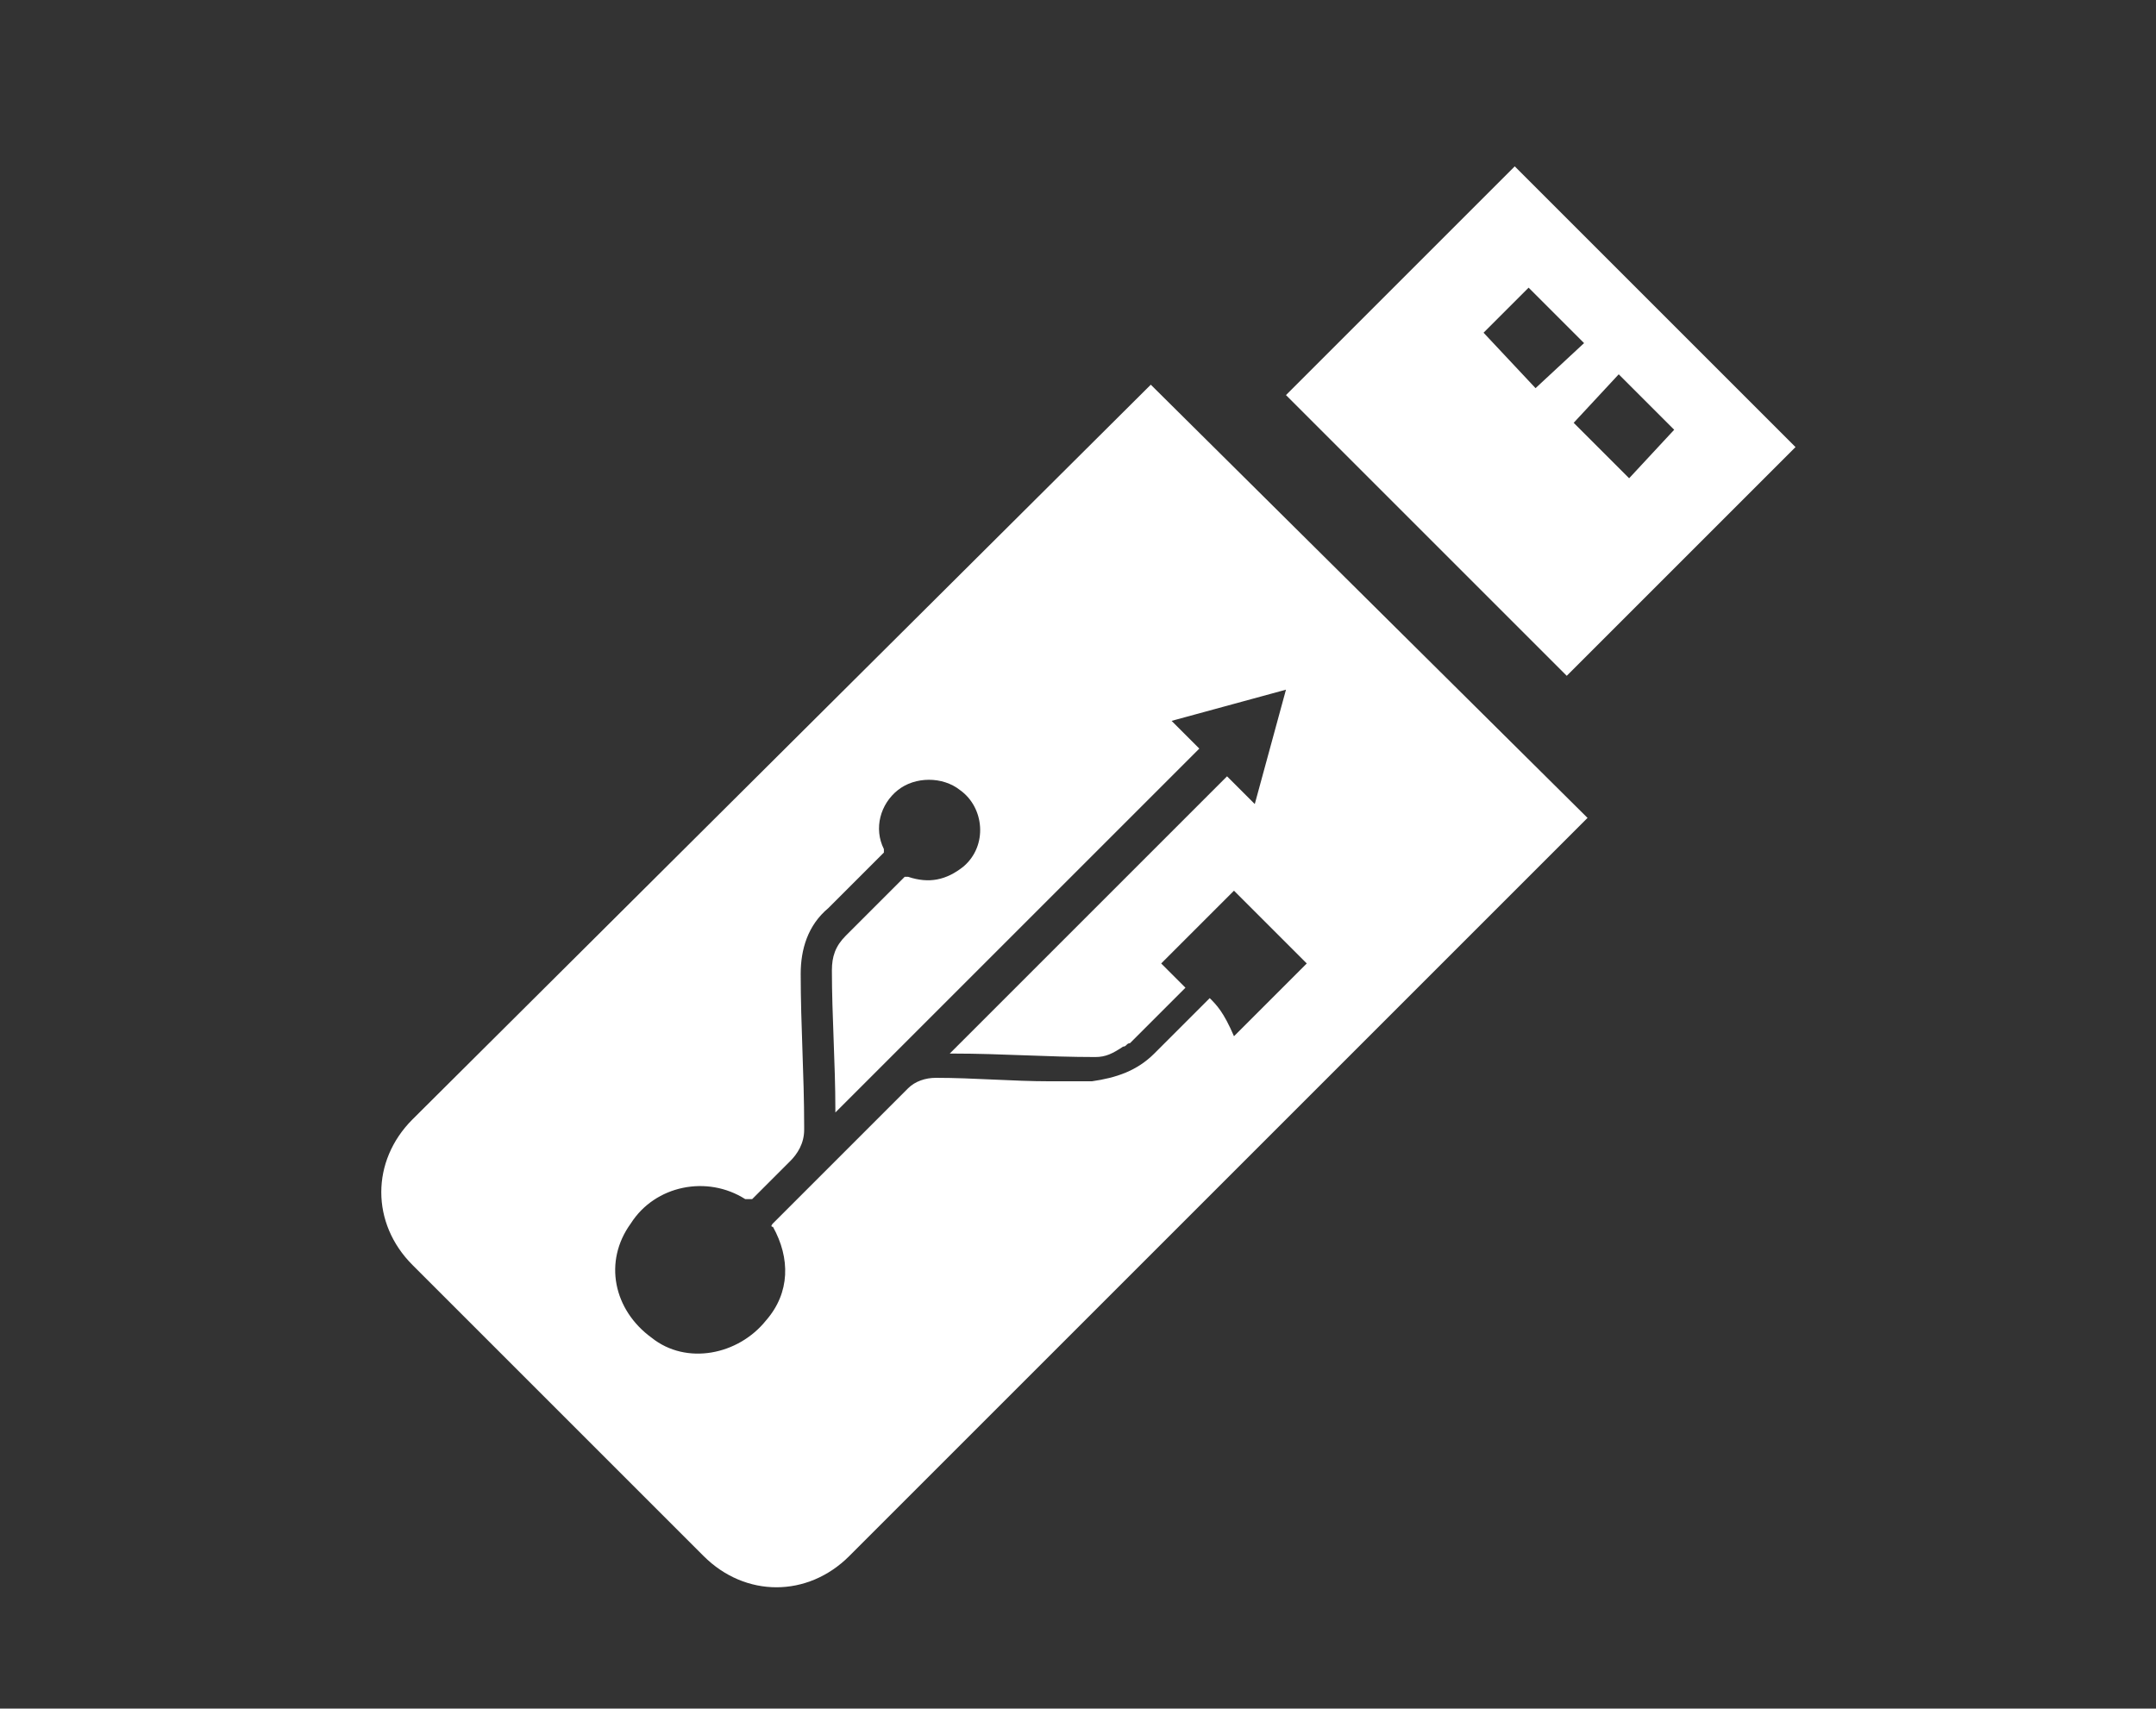
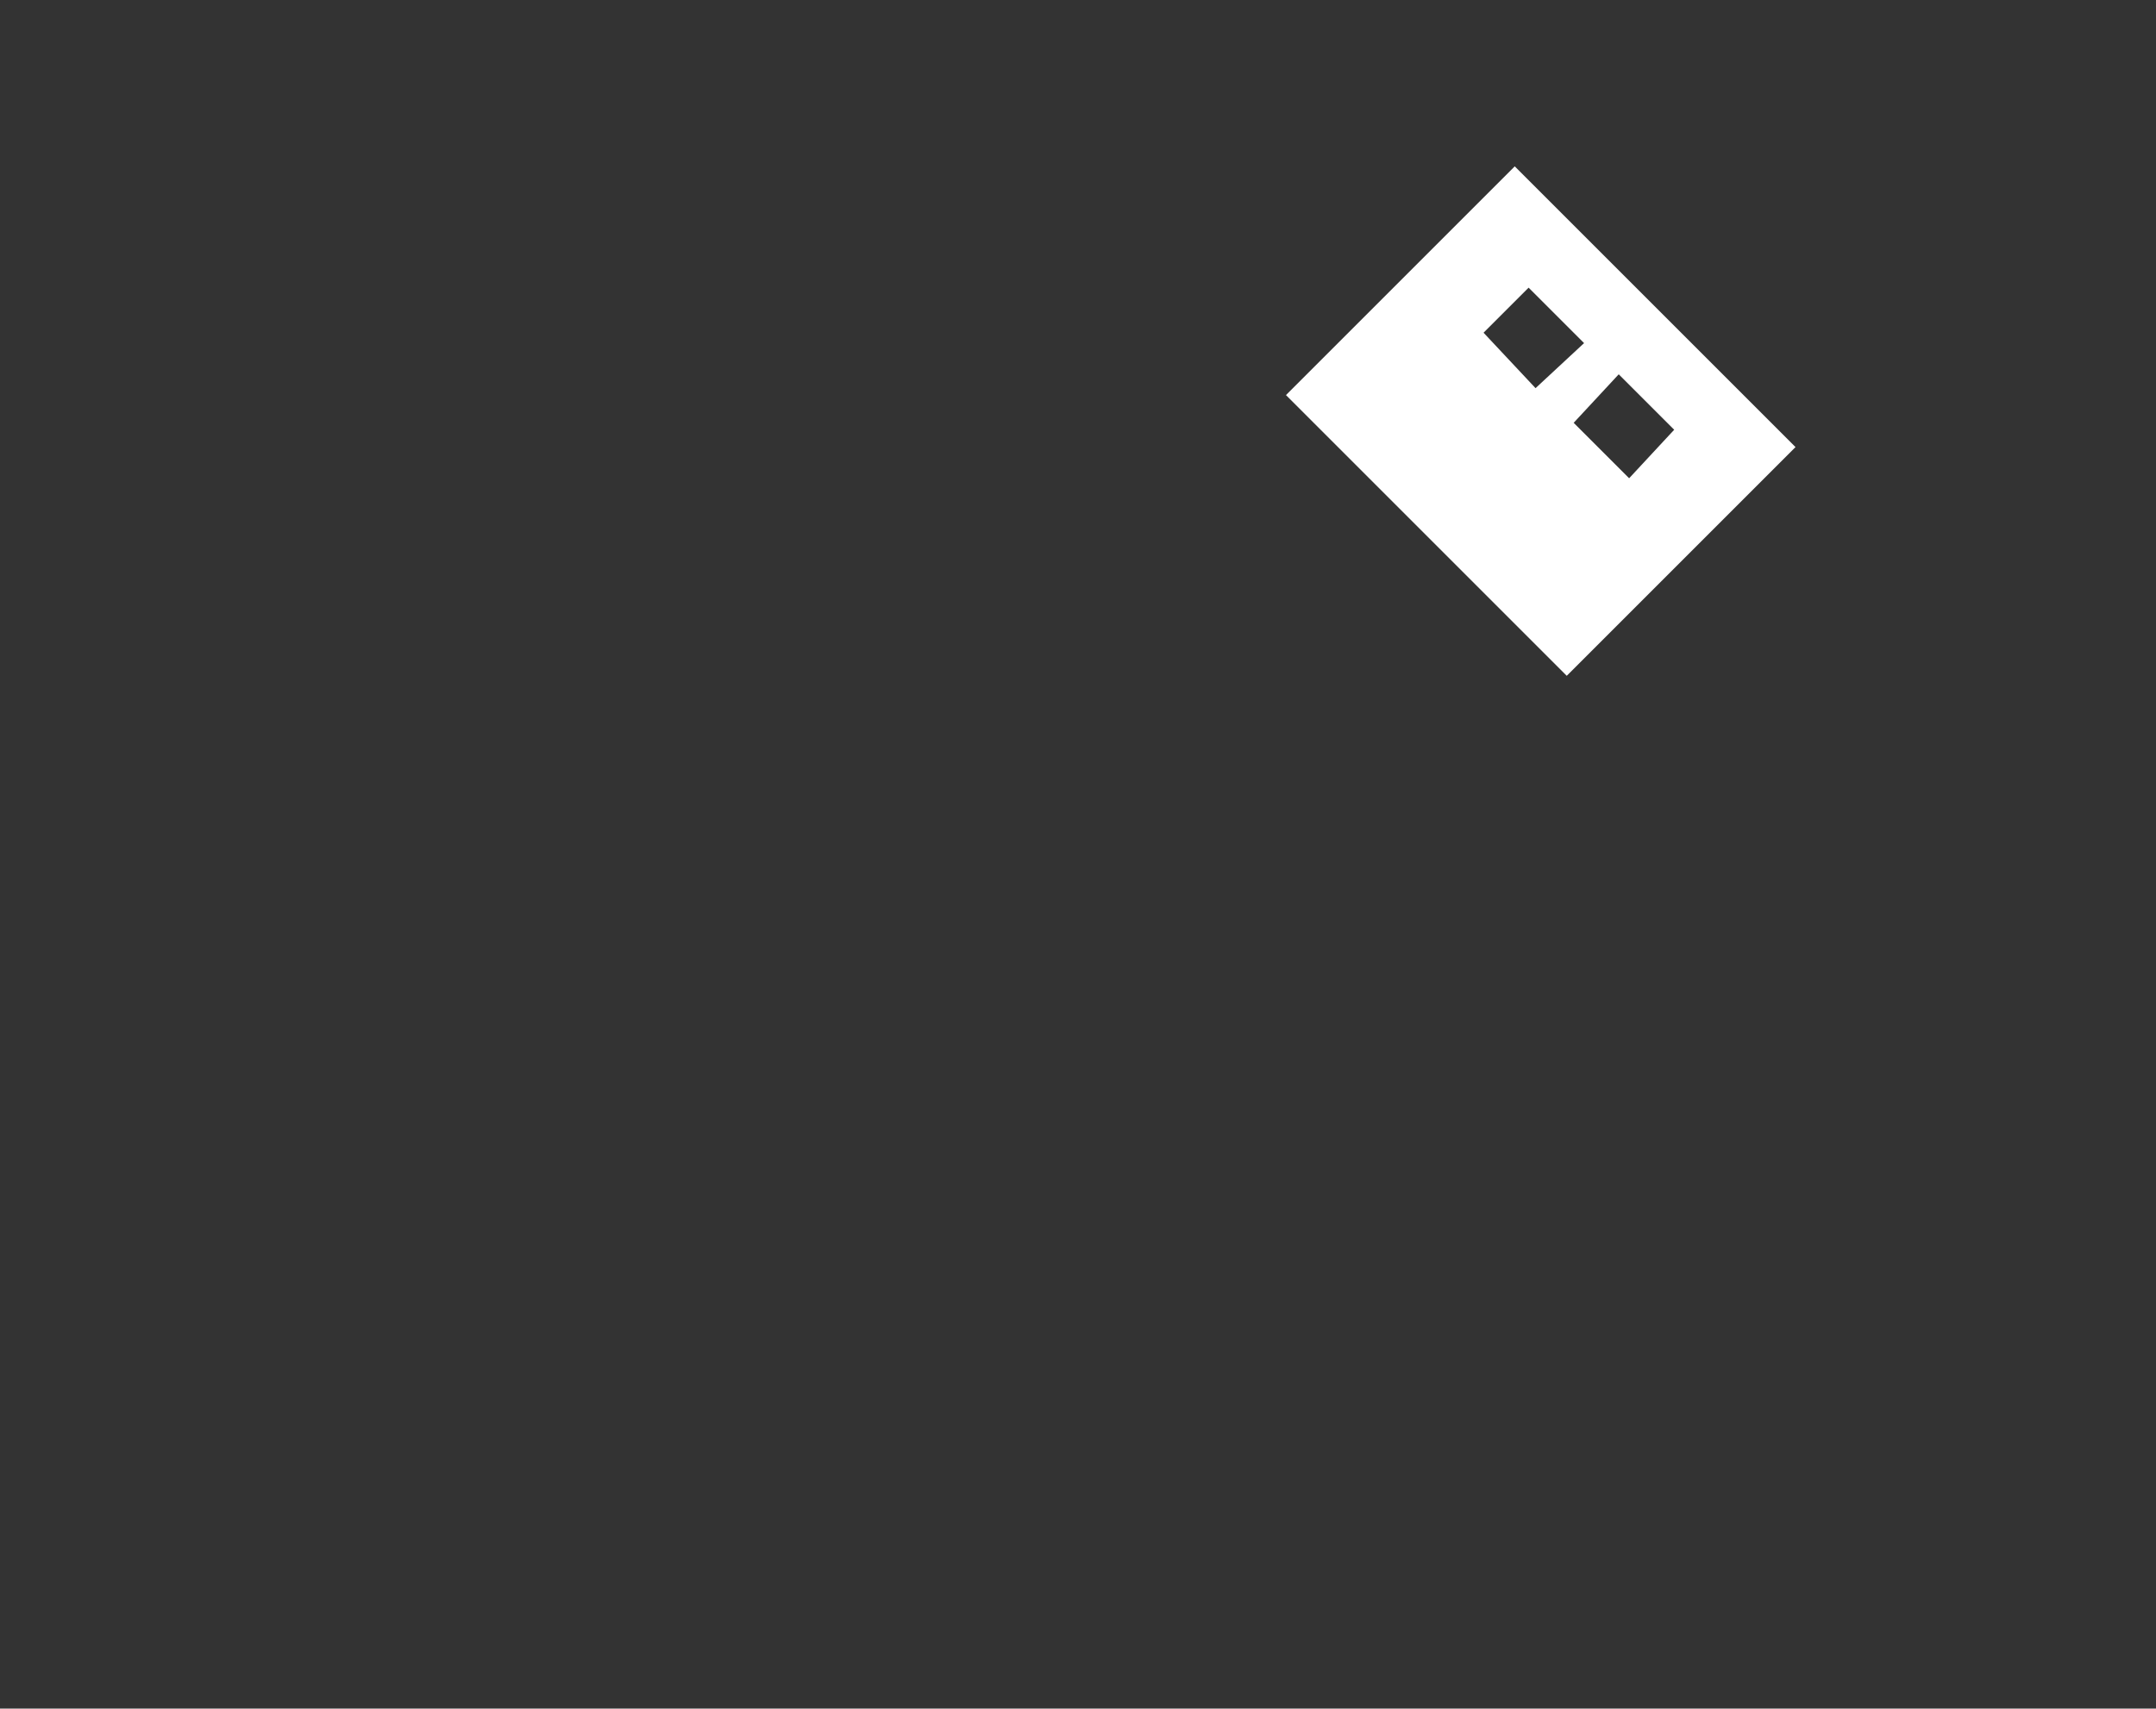
<svg xmlns="http://www.w3.org/2000/svg" version="1.1" id="kresla" x="0px" y="0px" viewBox="0 0 62.2 49.3" style="enable-background:new 0 0 62.2 49.3;" xml:space="preserve">
  <rect x="0" y="0" width="62.2" height="49.3" fill="#333333" stroke="none" />
  <style type="text/css">
	.st0{fill:#FFFFFF;}
</style>
  <title>kresla</title>
  <g>
    <g>
      <g id="c63_pendrive">
        <path class="st0" d="M51.8,12.9l-8.1-8.1l-6.6,6.6l8.1,8.1L51.8,12.9z M48.3,12.4L47,13.8l-1.6-1.6l1.3-1.4L48.3,12.4z M42.8,9.6     l1.3-1.3l1.6,1.6l-1.4,1.3L42.8,9.6z" />
      </g>
      <g id="Capa_1_67_">
		</g>
    </g>
-     <path class="st0" d="M33.2,11.1L11.9,32.3c-1.2,1.2-1.2,3,0,4.2l8.4,8.4c1.2,1.2,3,1.2,4.2,0l21.3-21.3L33.2,11.1z M34.9,28.8   C34.8,28.8,34.8,28.8,34.9,28.8c-0.6,0.6-1.1,1.1-1.6,1.6c-0.5,0.5-1.1,0.7-1.8,0.8c-0.4,0-0.8,0-1.2,0c-1.1,0-2.2-0.1-3.3-0.1   c-0.3,0-0.6,0.1-0.8,0.3c-0.1,0.1-0.1,0.1-0.2,0.2c-1.2,1.2-2.4,2.4-3.7,3.7c0,0-0.1,0.1,0,0.1c0.5,0.9,0.5,1.9-0.2,2.7   c-0.8,1-2.3,1.3-3.3,0.5c-1.1-0.8-1.4-2.2-0.6-3.3c0.7-1.1,2.2-1.4,3.3-0.7c0.1,0,0.1,0,0.2,0c0.4-0.4,0.7-0.7,1.1-1.1   c0.2-0.2,0.4-0.5,0.4-0.9c0,0,0,0,0-0.1c0-1.5-0.1-2.9-0.1-4.4c0-0.7,0.2-1.4,0.8-1.9c0.5-0.5,1-1,1.6-1.6c0,0,0-0.1,0-0.1   c-0.3-0.6-0.1-1.3,0.4-1.7c0.5-0.4,1.3-0.4,1.8,0c0.7,0.5,0.8,1.6,0.1,2.2c-0.5,0.4-1,0.5-1.6,0.3c-0.1,0-0.1,0-0.1,0   c-0.6,0.6-1.1,1.1-1.7,1.7c-0.3,0.3-0.4,0.6-0.4,1c0,1.3,0.1,2.7,0.1,4c0,0,0,0.1,0,0.1c3.5-3.5,7-7,10.5-10.5   c-0.3-0.3-0.6-0.6-0.8-0.8c1.1-0.3,2.2-0.6,3.3-0.9c-0.3,1.1-0.6,2.2-0.9,3.3c-0.3-0.3-0.6-0.6-0.8-0.8c-2.7,2.7-5.3,5.3-8,8   c0,0,0,0,0.1,0c1.4,0,2.7,0.1,4.1,0.1c0.3,0,0.5-0.1,0.8-0.3c0.1,0,0.1-0.1,0.2-0.1c0.5-0.5,1.1-1.1,1.6-1.6c0,0,0,0,0,0   c-0.2-0.2-0.5-0.5-0.7-0.7c0.7-0.7,1.4-1.4,2.1-2.1c0.7,0.7,1.4,1.4,2.1,2.1c-0.7,0.7-1.4,1.4-2.1,2.1C35.3,29.2,35.1,29,34.9,28.8   z" />
  </g>
</svg>